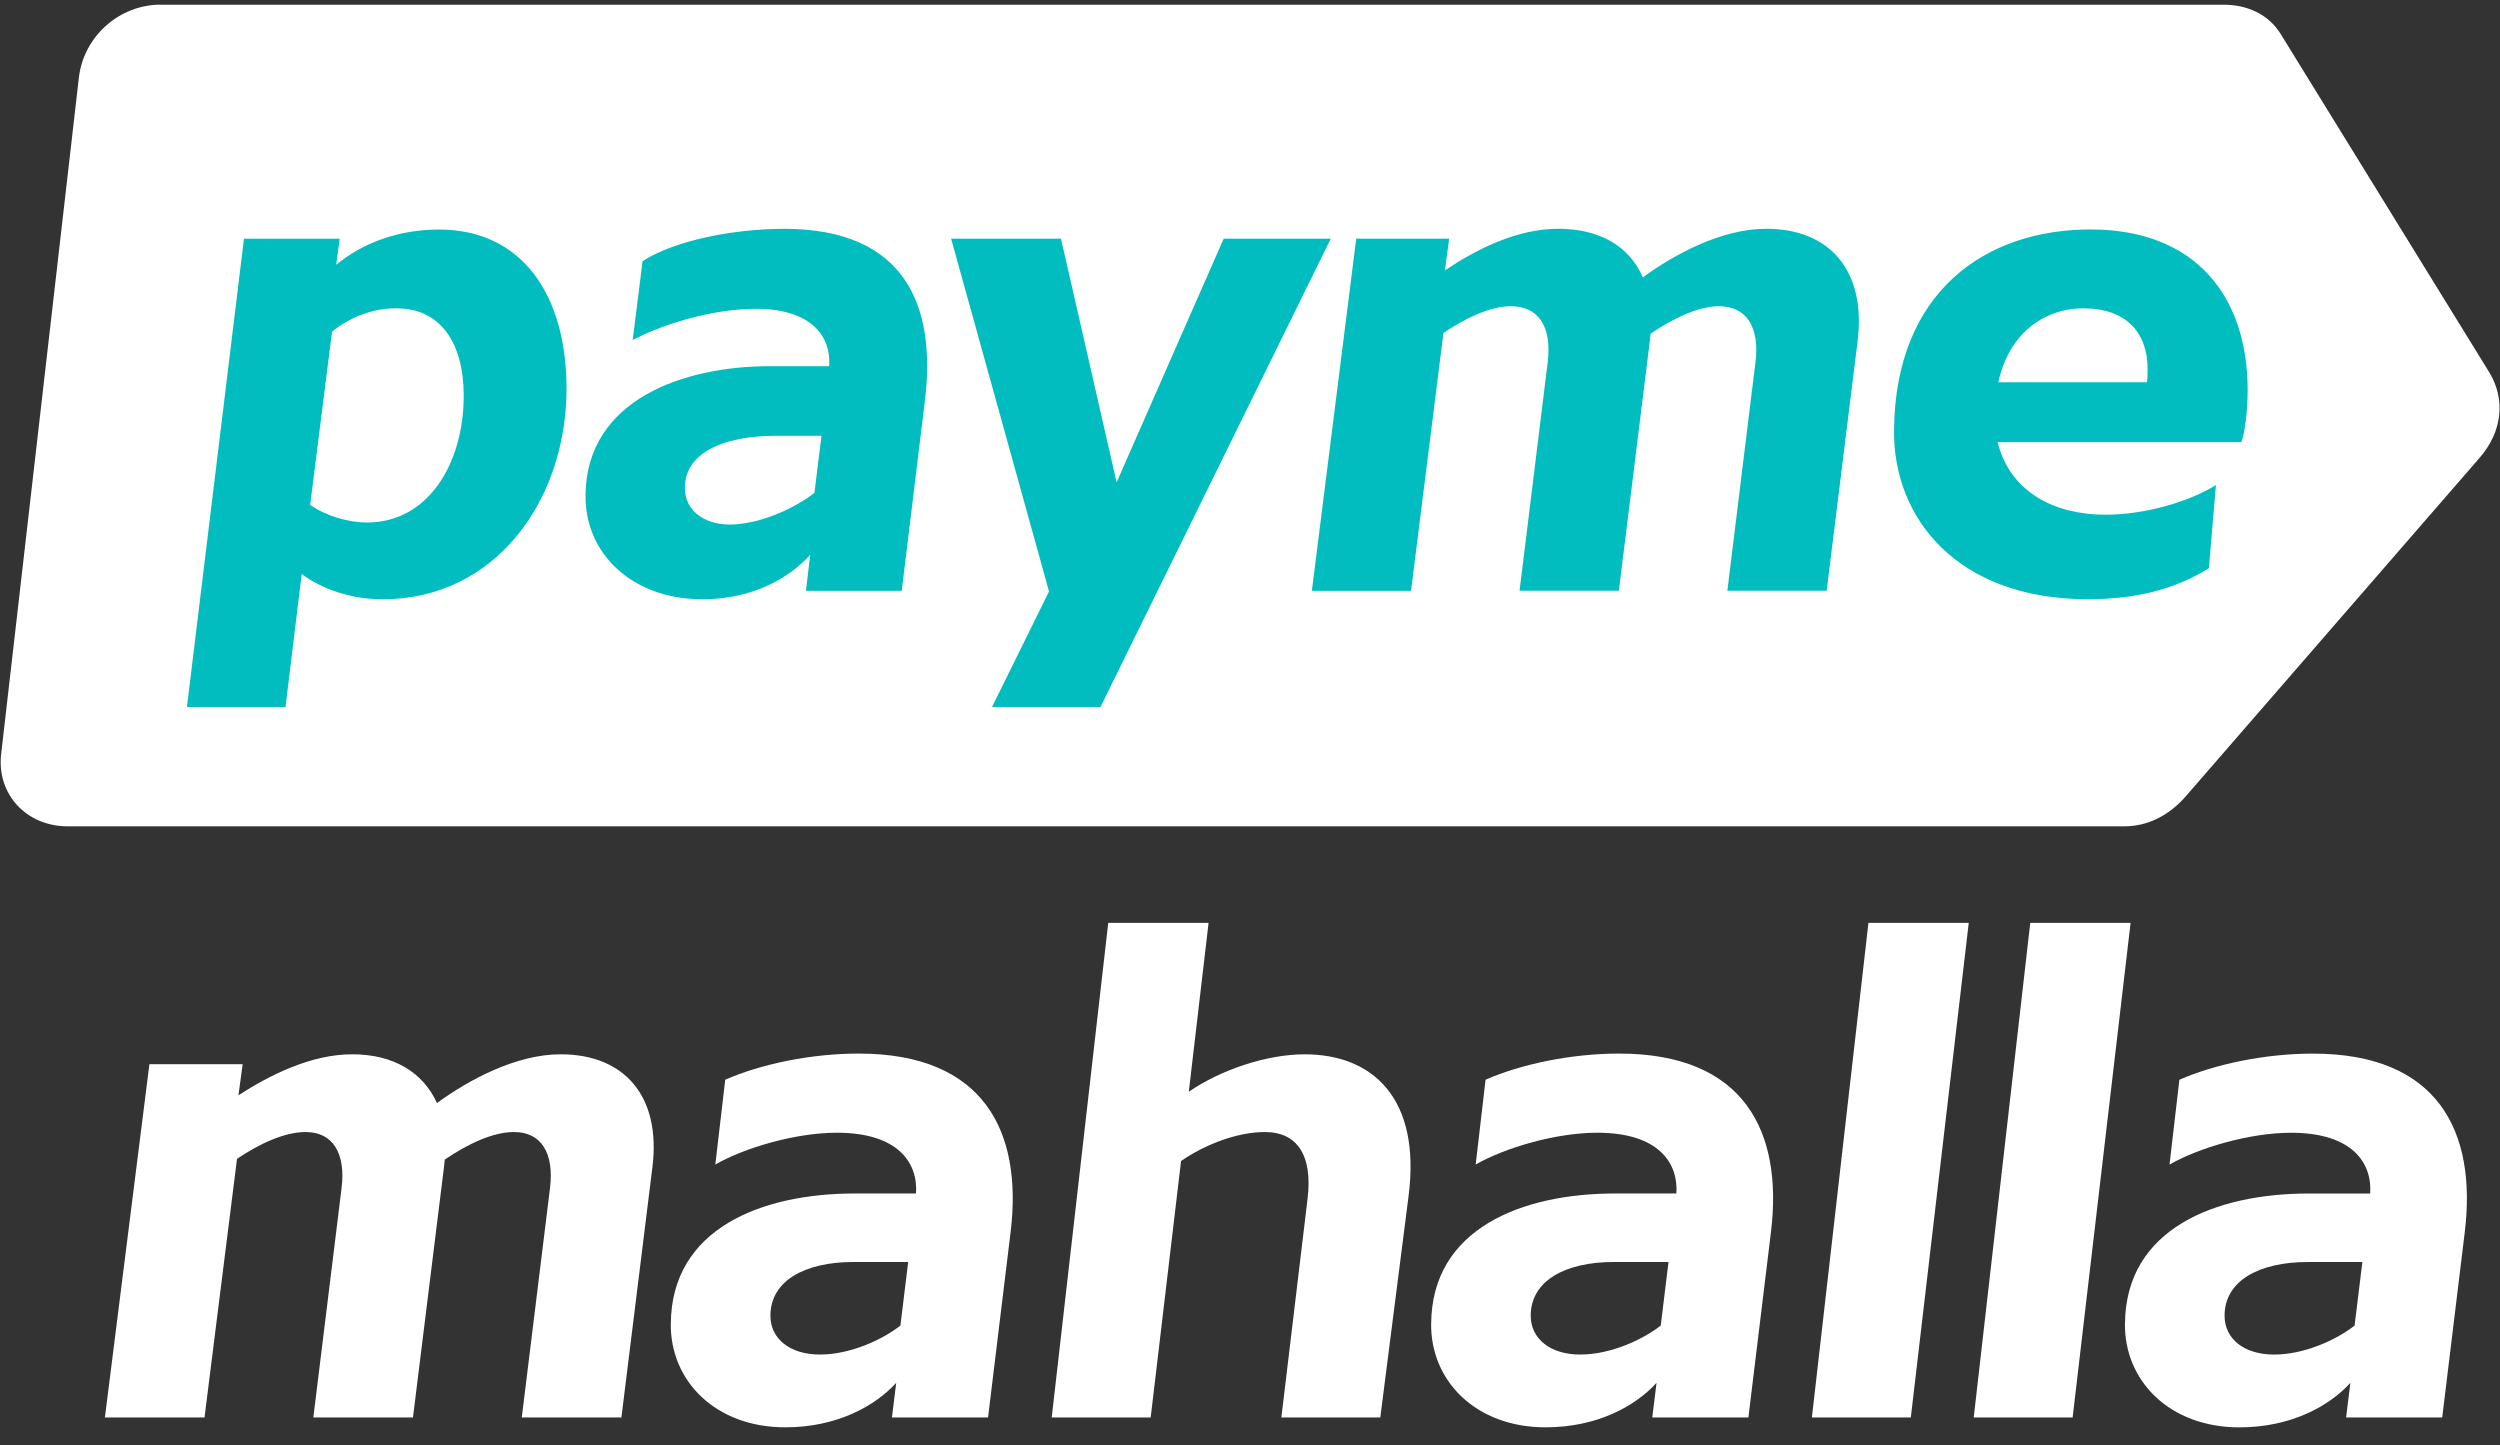
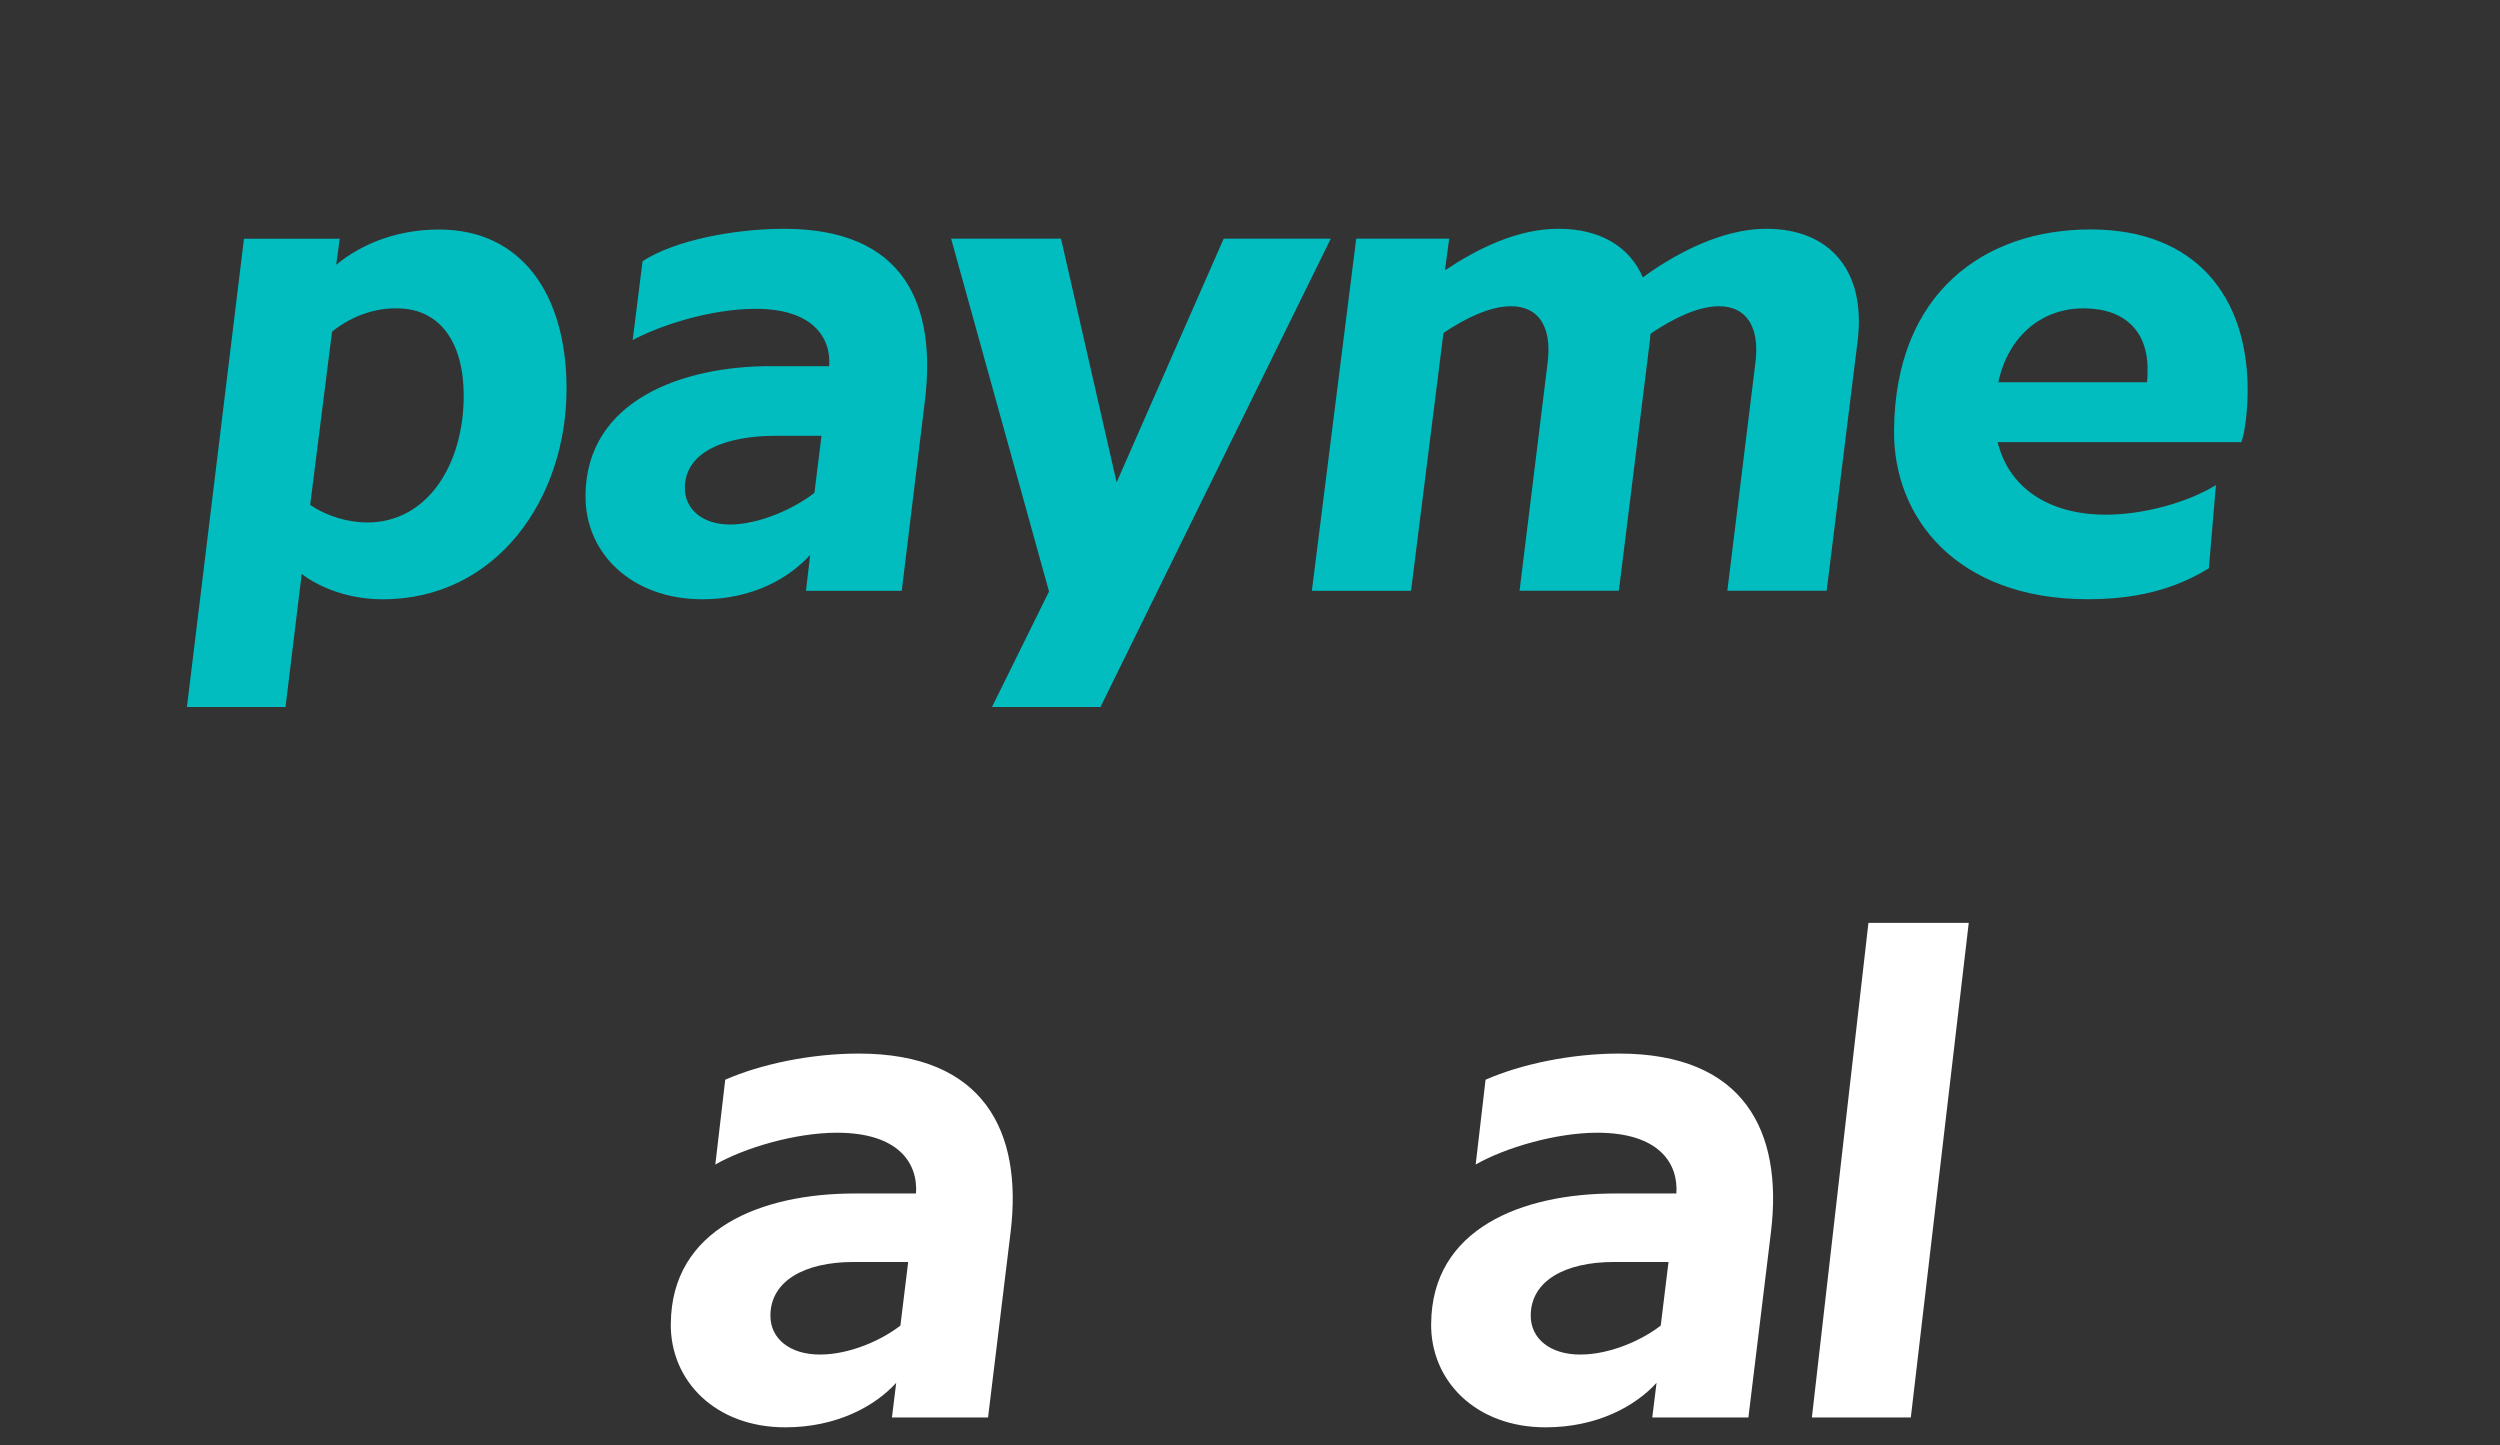
<svg xmlns="http://www.w3.org/2000/svg" width="128" height="74" viewBox="0 0 128 74" fill="none">
  <rect x="0" y="0" width="128" height="74" fill="#333333" stroke="none" />
  <g clip-path="url(#clip0_2387_933)">
-     <path d="M8.232 0.241H113.852C115.068 0.241 116.142 0.742 116.751 1.709L127.457 19.073C128.28 20.434 128.138 22.079 126.956 23.44L111.883 40.804C111.06 41.734 109.985 42.308 108.766 42.308H3.464C1.353 42.308 -0.188 40.66 0.062 38.584L4.04 3.962C4.292 1.851 6.116 0.238 8.23 0.238L8.232 0.241Z" fill="white" />
    <path d="M72.245 30.247L73.904 17.05C75.023 16.292 76.284 15.679 77.367 15.679C78.773 15.679 79.458 16.726 79.244 18.527L77.801 30.247H82.886L84.473 17.446L84.508 17.085C85.627 16.327 86.925 15.679 88.006 15.679C89.412 15.679 90.097 16.726 89.882 18.527L88.44 30.247H93.525L95.112 17.446C95.546 13.876 93.704 11.713 90.425 11.713C88.153 11.713 85.737 13.011 84.114 14.202C83.429 12.615 81.914 11.713 79.787 11.713C77.659 11.713 75.603 12.759 73.981 13.841L74.198 12.219H69.439L67.167 30.249H72.252L72.245 30.247ZM102.314 19.573C102.819 17.194 104.549 15.787 106.676 15.787C108.804 15.787 109.957 16.977 109.957 18.888C109.957 19.105 109.957 19.357 109.923 19.573H102.314ZM96.976 21.99C96.904 26.497 100.186 30.68 106.893 30.68C109.273 30.68 111.293 30.212 113.094 29.093L113.456 24.838C111.978 25.74 109.741 26.353 107.795 26.353C105.233 26.353 102.926 25.234 102.278 22.638H114.756C114.935 22.17 115.08 21.051 115.08 19.97C115.08 15.211 112.446 11.748 107.038 11.748C101.628 11.748 97.049 14.957 96.976 21.988V21.99ZM35.066 24.983C35.066 23.034 37.339 22.314 39.681 22.314H42.06L41.699 25.234C40.69 26.026 38.886 26.856 37.371 26.856C36.001 26.856 35.064 26.099 35.064 24.98L35.066 24.983ZM29.981 25.381C29.944 28.301 32.325 30.683 35.966 30.683C38.527 30.683 40.401 29.601 41.482 28.41L41.265 30.249H46.169L47.36 20.478C47.938 15.647 46.351 11.715 40.147 11.715C37.623 11.715 34.558 12.293 32.899 13.374L32.393 17.413C33.728 16.691 36.325 15.812 38.704 15.812C41.552 15.812 42.563 17.234 42.454 18.748H39.424C35.024 18.748 30.011 20.443 29.976 25.383L29.981 25.381ZM15.881 25.849L17 16.98C18.081 16.115 19.307 15.754 20.389 15.789C22.551 15.824 23.742 17.555 23.742 20.261C23.742 23.759 21.903 26.751 18.802 26.751C17.827 26.751 16.711 26.427 15.881 25.849ZM9.57 36.199H14.618L15.448 29.385C16.24 29.998 17.72 30.683 19.594 30.683C25.436 30.683 29.007 25.526 29.007 19.902C29.007 15.106 26.735 11.752 22.479 11.752C20.459 11.752 18.62 12.4 17.214 13.556L17.394 12.223H12.491L9.57 36.204V36.199ZM62.653 12.219L57.171 24.696L54.323 12.219H48.697L53.71 30.284L50.79 36.199H56.344L68.136 12.219H62.655H62.653Z" fill="#02BDBF" />
-     <path d="M10.471 72.574L12.135 59.334C13.257 58.574 14.559 57.96 15.645 57.96C17.019 57.96 17.707 59.008 17.49 60.817L16.043 72.574H21.144L22.735 59.732L22.772 59.37C23.894 58.61 25.196 57.96 26.317 57.96C27.691 57.96 28.379 59.008 28.162 60.817L26.715 72.574H31.816L33.407 59.732C33.842 56.151 31.997 53.98 28.704 53.98C26.426 53.98 24.002 55.283 22.374 56.477C21.65 54.885 20.13 53.98 18.033 53.98C15.935 53.98 13.836 55.029 12.208 56.078L12.425 54.486H7.65L5.371 72.574H10.472H10.471Z" fill="white" />
    <path d="M34.344 67.761C34.308 70.692 36.623 73.079 40.205 73.079C42.846 73.079 44.8 71.994 45.885 70.801L45.668 72.573H50.588L51.746 63.06C52.362 57.922 50.372 53.943 43.968 53.943C41.509 53.943 38.94 54.486 37.132 55.282L36.625 59.623C38.145 58.755 40.749 57.995 42.848 57.995C45.996 57.995 47.008 59.55 46.9 61.107H43.752C38.977 61.107 34.383 62.916 34.347 67.762L34.344 67.761ZM39.445 67.363C39.445 65.591 41.181 64.613 43.714 64.613H46.499L46.101 67.869C45.124 68.629 43.496 69.353 41.977 69.353C40.459 69.353 39.445 68.556 39.445 67.363Z" fill="white" />
-     <path d="M53.85 72.574H58.915L60.47 59.443C61.736 58.575 63.364 57.96 64.774 57.96C66.329 57.96 67.234 59.045 66.945 61.396L65.606 72.574H70.671L72.117 61.252C72.768 56.224 70.272 53.981 66.799 53.981C64.846 53.981 62.495 54.777 60.867 55.897L61.879 47.252H56.742L53.848 72.574H53.85Z" fill="white" />
    <path d="M73.274 67.761C73.237 70.692 75.552 73.079 79.135 73.079C81.775 73.079 83.73 71.994 84.815 70.801L84.597 72.573H89.518L90.676 63.06C91.292 57.922 89.302 53.943 82.898 53.943C80.439 53.943 77.87 54.486 76.061 55.282L75.555 59.623C77.075 58.755 79.679 57.995 81.778 57.995C84.925 57.995 85.938 59.55 85.83 61.107H82.682C77.906 61.107 73.313 62.916 73.276 67.762L73.274 67.761ZM78.373 67.363C78.373 65.591 80.109 64.613 82.642 64.613H85.428L85.03 67.869C84.052 68.629 82.424 69.353 80.906 69.353C79.388 69.353 78.373 68.556 78.373 67.363Z" fill="white" />
    <path d="M92.769 72.574H97.834L100.8 47.252H95.664L92.769 72.574Z" fill="white" />
-     <path d="M101.055 72.574H106.119L109.086 47.252H103.949L101.055 72.574Z" fill="white" />
-     <path d="M108.797 67.763C108.761 70.694 111.076 73.081 114.658 73.081C117.299 73.081 119.253 71.996 120.338 70.803L120.121 72.575H125.041L126.199 63.062C126.815 57.924 124.825 53.945 118.422 53.945C115.962 53.945 113.394 54.488 111.585 55.284L111.079 59.625C112.598 58.757 115.202 57.997 117.301 57.997C120.449 57.997 121.461 59.552 121.353 61.108H118.206C113.43 61.108 108.836 62.917 108.8 67.764L108.797 67.763ZM113.898 67.365C113.898 65.593 115.634 64.615 118.167 64.615H120.953L120.555 67.871C119.577 68.631 117.949 69.354 116.431 69.354C114.912 69.354 113.898 68.558 113.898 67.365Z" fill="white" />
+     <path d="M101.055 72.574H106.119H103.949L101.055 72.574Z" fill="white" />
  </g>
  <defs>
    <clipPath id="clip0_2387_933">
      <rect width="128" height="72.862" fill="white" transform="translate(0 0.234)" />
    </clipPath>
  </defs>
</svg>